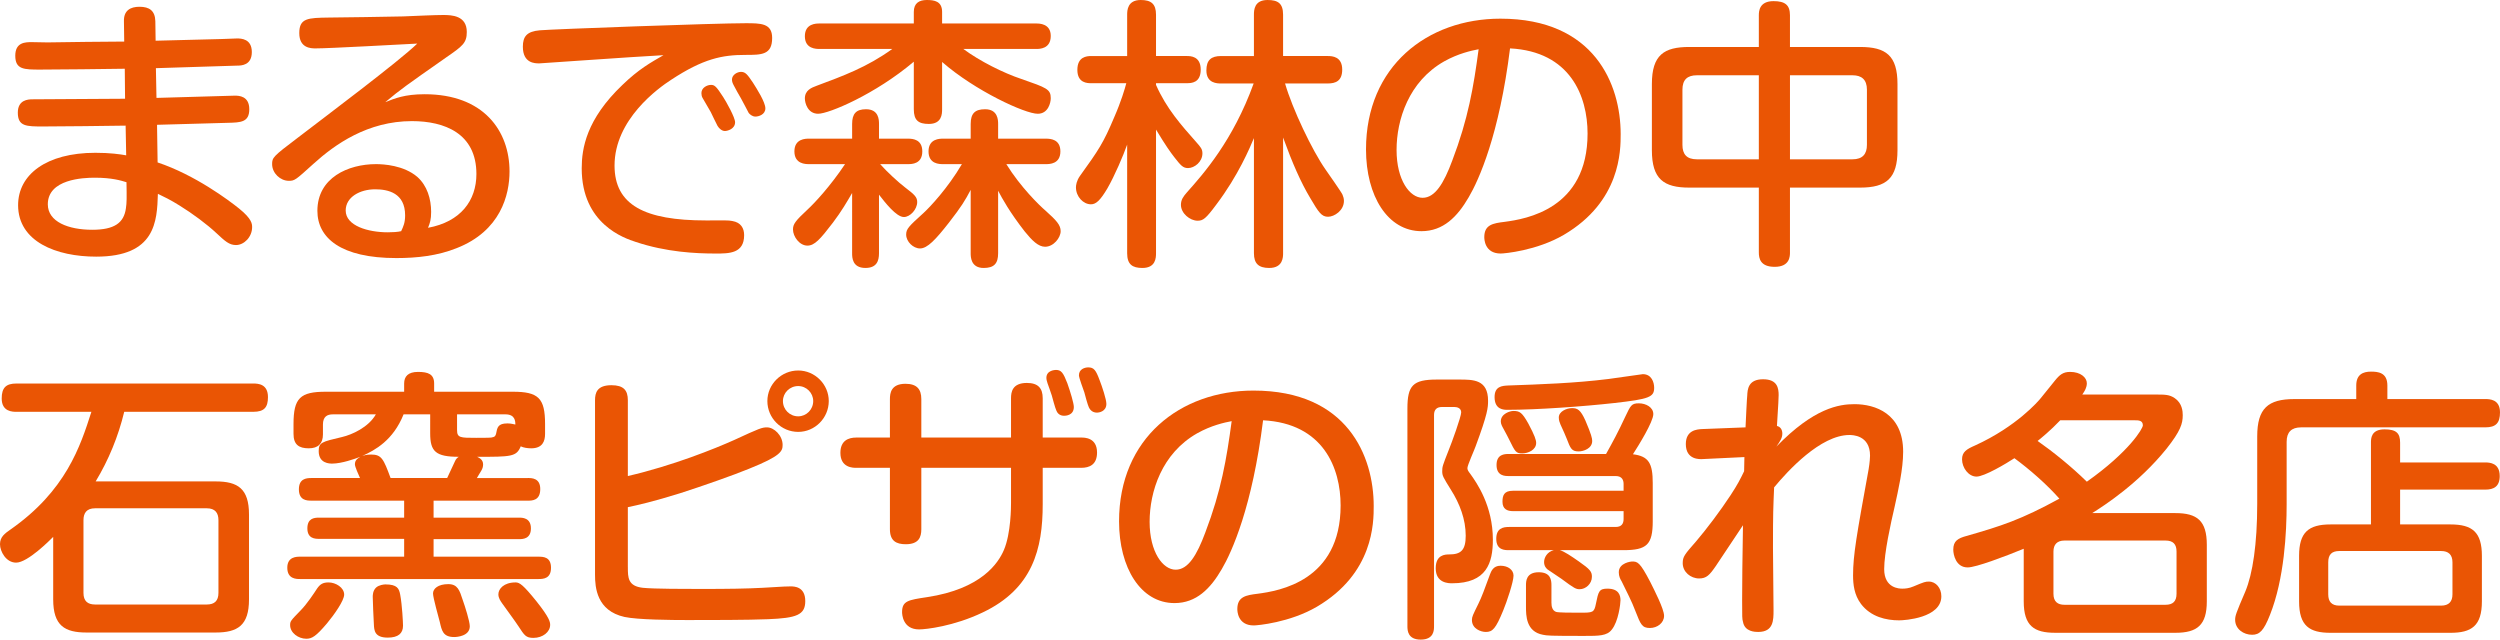
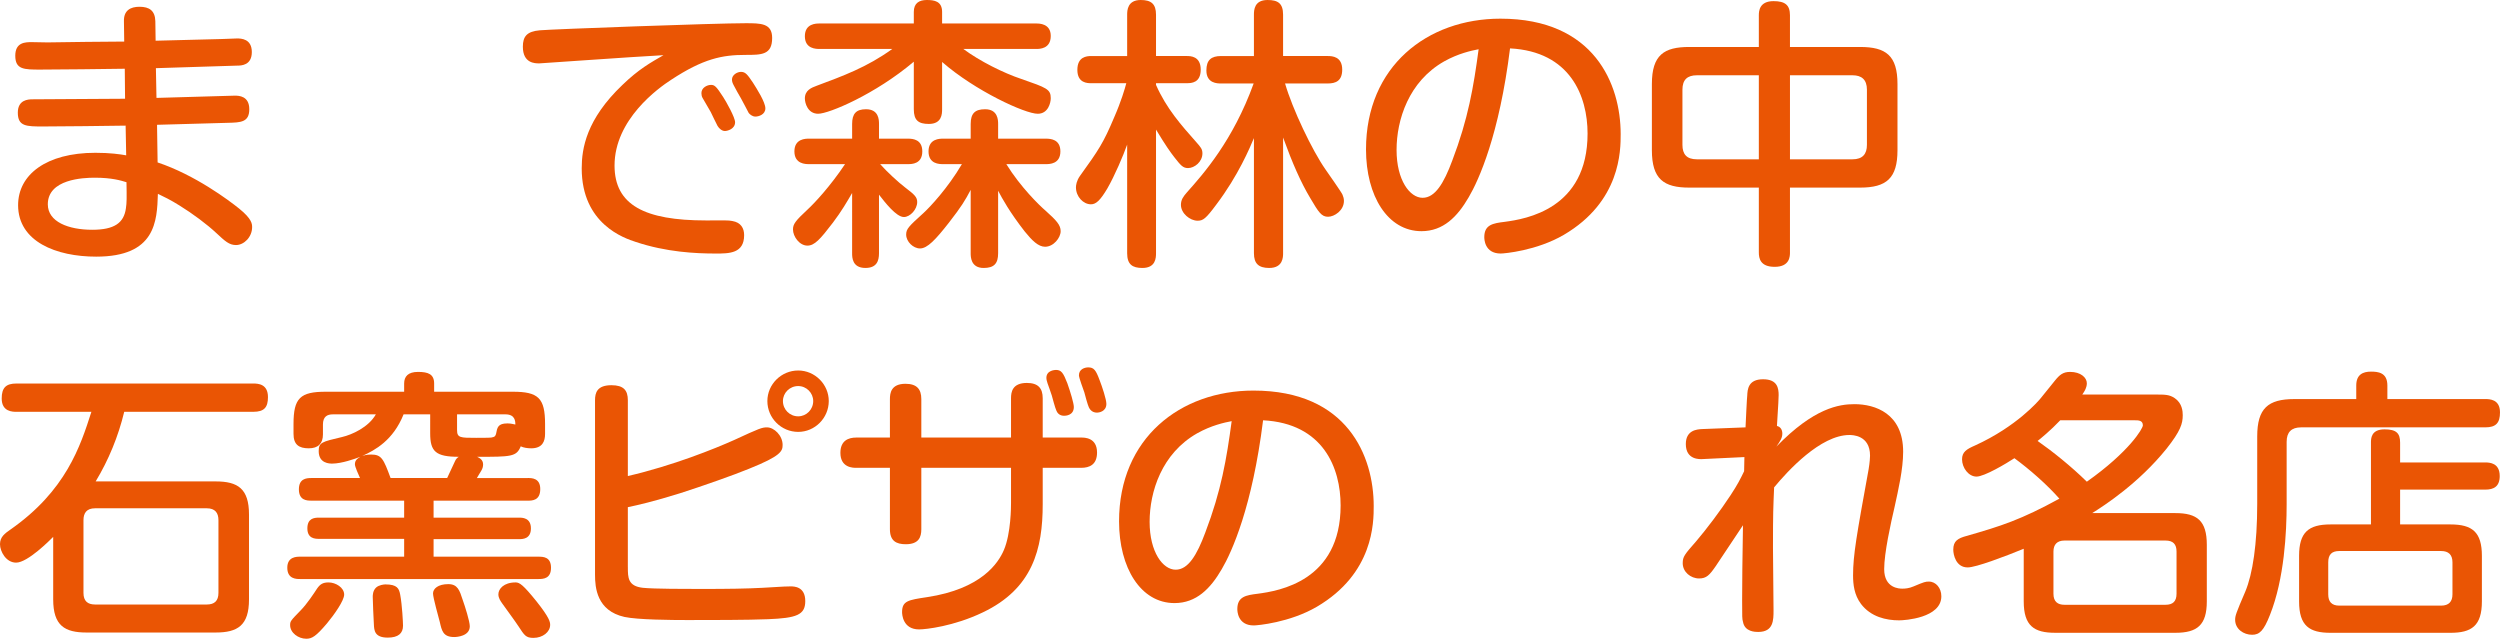
<svg xmlns="http://www.w3.org/2000/svg" version="1.1" id="レイヤー_1" x="0px" y="0px" width="309.261px" height="79.12px" viewBox="0 0 309.261 79.12" enable-background="new 0 0 309.261 79.12" xml:space="preserve">
  <g>
    <g>
      <path fill="#EA5504" d="M19.357,12.111c0.91-0.034,9.556-0.279,9.696-0.279c0.49,0,1.785,0.034,1.785,1.68    c0,1.61-1.05,1.646-2.66,1.681c-1.4,0.034-7.492,0.21-8.751,0.245l0.07,4.655c4.621,1.54,8.821,4.69,10.081,5.705    c1.61,1.296,1.61,1.926,1.61,2.311c0,1.19-0.98,2.205-1.995,2.205c-0.841,0-1.365-0.49-2.416-1.47    c-1.155-1.085-2.94-2.416-4.585-3.431c-1.12-0.7-1.925-1.085-2.66-1.436c-0.105,3.396-0.28,7.771-7.631,7.771    c-4.936,0-9.661-1.855-9.661-6.371c0-3.78,3.5-6.476,9.556-6.476c1.82,0,3.045,0.175,3.815,0.315l-0.07-3.676    c-2.835,0.035-7.351,0.105-10.186,0.105c-2.1,0-3.15,0-3.15-1.716c0-1.575,1.26-1.645,1.82-1.645c3.186,0,8.261-0.07,11.446-0.07    l-0.035-3.711c-1.68,0.035-8.926,0.105-10.431,0.105c-2.03,0-3.115,0-3.115-1.715c0-1.681,1.26-1.681,2.065-1.681    c0.315,0,1.645,0.035,1.925,0.035c1.505-0.035,8.121-0.105,9.486-0.105l-0.035-2.52c-0.035-1.33,0.805-1.785,1.925-1.785    c1.225,0,1.925,0.489,1.96,1.785l0.035,2.415c1.295-0.035,7.036-0.175,8.191-0.21c0.315,0,1.61-0.07,1.89-0.07    c0.49,0,1.82,0.035,1.82,1.681c0,1.645-1.295,1.68-1.82,1.68c-2.8,0.105-7.246,0.21-10.046,0.315L19.357,12.111z M11.726,21.982    c-1.435,0-5.811,0.176-5.811,3.291c0,2.17,2.556,3.15,5.496,3.15c2.73,0,3.92-0.841,4.166-2.661    c0.105-0.699,0.105-1.225,0.07-3.22C14.981,22.333,13.827,21.982,11.726,21.982z" />
-       <path fill="#EA5504" d="M52.53,11.656c7.316,0,10.501,4.551,10.501,9.557c0,2.87-1.085,7.351-6.546,9.485    c-2.345,0.945-4.9,1.226-7.456,1.226c-6.86,0-9.766-2.485-9.766-5.846c0-4.096,3.815-5.775,7.246-5.775    c0.945,0,3.43,0.14,5.11,1.575c1.225,1.085,1.715,2.73,1.715,4.34c0,0.945-0.14,1.365-0.385,1.961    c4.025-0.735,5.985-3.36,5.985-6.651c0-5.04-3.955-6.545-7.98-6.545c-5.46,0-9.521,2.87-12.181,5.285    c-2.205,1.995-2.31,2.101-3.045,2.101c-1.05,0-2.065-0.945-2.065-2.065c0-0.806,0.105-0.945,3.115-3.221    c3.605-2.765,12.566-9.485,14.841-11.691c-2.135,0.105-10.816,0.596-12.602,0.596c-0.56,0-1.995-0.035-1.995-1.891    s1.05-1.89,3.675-1.925c0.665,0,8.156-0.105,9.171-0.141c1.68-0.069,3.956-0.175,4.971-0.175c1.05,0,2.905,0.07,2.905,2.101    c0,1.365-0.525,1.75-2.555,3.15c-5.041,3.535-5.601,3.92-7.526,5.53C48.82,12.182,50.045,11.656,52.53,11.656z M50.115,26.639    c0-2.766-2.1-3.221-3.71-3.221c-1.855,0-3.641,0.945-3.641,2.625c0,1.891,2.766,2.695,5.216,2.695c0.56,0,1.225-0.035,1.645-0.14    C49.905,28.003,50.115,27.548,50.115,26.639z" />
      <path fill="#EA5504" d="M72.346,7.456c-0.56,0.035-5.46,0.385-5.636,0.385c-0.525,0-2.03,0-2.03-2.064    c0-1.261,0.49-1.891,2.101-2.03c1.645-0.141,21.702-0.875,25.448-0.875c1.89,0,3.29,0,3.29,1.82c0,2.1-1.295,2.1-3.325,2.1    c-2.835,0-5.181,0.455-9.171,3.08c-1.575,1.016-7.001,4.9-7.001,10.606c0,4.9,3.746,6.791,11.306,6.791    c2.45,0,2.73-0.035,3.255,0.069c1.085,0.176,1.47,0.91,1.47,1.751c0,2.274-1.855,2.274-3.5,2.274c-2.52,0-6.125-0.175-9.906-1.435    c-1.4-0.455-6.686-2.205-6.686-9.102c0-2.45,0.559-6.056,5.04-10.325c2.03-1.961,3.5-2.766,5.076-3.676    C78.542,7.036,77.947,7.071,72.346,7.456z M86.908,12.111c-0.105-0.175-0.14-0.42-0.14-0.595c0-0.665,0.7-1.015,1.19-1.015    c0.455,0,0.665,0.21,1.505,1.505c0.385,0.595,1.47,2.521,1.47,3.115c0,0.84-0.945,1.085-1.26,1.085c-0.35,0-0.7-0.28-0.91-0.63    c-0.14-0.28-0.735-1.471-0.84-1.715C87.748,13.582,87.048,12.356,86.908,12.111z M90.793,10.606    c-0.175-0.315-0.245-0.525-0.245-0.77c0-0.561,0.63-0.945,1.12-0.945c0.56,0,0.805,0.35,1.47,1.33    c0.49,0.77,1.541,2.415,1.541,3.186c0,0.77-0.84,1.015-1.225,1.015c-0.42,0-0.735-0.315-0.84-0.455    c-0.035-0.035-0.77-1.505-0.945-1.785C91.528,11.937,90.898,10.852,90.793,10.606z" />
      <path fill="#EA5504" d="M105.411,23.873c-0.63,1.085-1.295,2.24-2.38,3.675c-1.575,2.065-2.275,2.836-3.15,2.836    c-0.98,0-1.785-1.12-1.785-1.995c0-0.665,0.28-1.051,1.82-2.485c0.84-0.771,2.8-2.87,4.62-5.601h-4.48    c-0.385,0-1.785,0-1.785-1.575s1.4-1.575,1.785-1.575h5.356v-1.82c0-1.26,0.49-1.82,1.715-1.82c1.575,0,1.61,1.295,1.61,1.82v1.82    h3.605c0.594,0,1.75,0.104,1.75,1.575c0,1.575-1.33,1.575-1.75,1.575h-3.465c0.875,0.979,2.24,2.24,3.115,2.905    c1.154,0.875,1.47,1.19,1.47,1.785c0,0.91-0.875,1.855-1.646,1.855c-0.945,0-2.345-1.82-3.08-2.766v7.246    c0,0.944-0.28,1.819-1.68,1.819c-1.645,0-1.645-1.33-1.645-1.819V23.873z M116.542,13.512c0,0.595-0.035,1.82-1.645,1.82    c-1.295,0-1.855-0.455-1.855-1.82V7.631c-4.76,4.025-10.501,6.441-11.831,6.441c-1.295,0-1.645-1.33-1.645-1.891    c0-1.015,0.805-1.33,1.47-1.575c3.185-1.19,6.195-2.275,9.346-4.551h-8.996c-0.42,0-1.82,0-1.82-1.575s1.4-1.575,1.82-1.575    h11.656V1.471c0-1.085,0.665-1.471,1.61-1.471c0.91,0,1.89,0.141,1.89,1.471v1.435h11.656c0.35,0,1.785,0,1.785,1.541    c0,1.609-1.4,1.609-1.785,1.609h-9.031c2.03,1.506,4.97,2.976,7.176,3.711c3.115,1.085,3.64,1.26,3.64,2.38    c0,0.561-0.315,1.926-1.61,1.926c-1.575,0-7.735-2.836-11.831-6.406V13.512z M124.487,20.303c1.75,2.835,4.096,5.11,4.831,5.74    c1.365,1.226,1.89,1.785,1.89,2.556c0,0.805-0.875,1.925-1.925,1.925c-0.84,0-1.61-0.77-2.52-1.89    c-1.855-2.381-2.8-4.096-3.291-5.041v7.736c0,1.26-0.49,1.819-1.786,1.819c-1.609,0-1.609-1.399-1.609-1.819v-7.841    c-0.7,1.33-1.12,2.03-2.695,4.06c-1.646,2.101-2.661,3.186-3.571,3.186c-0.839,0-1.714-0.84-1.714-1.715    c0-0.7,0.315-1.016,2.135-2.66c0.805-0.735,3.01-3.08,4.76-6.056h-2.345c-0.42,0-1.785,0-1.785-1.575s1.4-1.575,1.785-1.575h3.431    v-1.82c0-1.33,0.56-1.82,1.785-1.82c1.575,0,1.61,1.33,1.61,1.82v1.82h5.916c0.56,0,1.786,0.07,1.786,1.575    c0,1.575-1.365,1.575-1.786,1.575H124.487z" />
      <path fill="#EA5504" d="M143.004,31.329c0,0.56-0.035,1.819-1.68,1.819c-1.225,0-1.89-0.42-1.89-1.819V17.888    c-0.455,1.295-1.54,3.85-2.45,5.425c-0.875,1.471-1.4,1.961-2.03,1.961c-0.945,0-1.855-0.945-1.855-2.101    c0-0.245,0.07-0.805,0.49-1.4c2.345-3.255,2.905-4.095,4.235-7.245c0.875-1.996,1.33-3.57,1.505-4.236h-4.34    c-0.455,0-1.715,0-1.715-1.645c0-1.61,1.12-1.715,1.715-1.715h4.445V1.82c0-0.524,0.035-1.82,1.68-1.82    c1.295,0,1.89,0.49,1.89,1.82v5.111h3.815c0.42,0,1.715,0,1.715,1.68c0,1.646-1.155,1.68-1.715,1.68h-3.815v0.211    c1.295,2.939,3.115,4.97,4.971,7.07c0.56,0.63,0.77,0.875,0.77,1.4c0,1.05-0.98,1.82-1.785,1.82c-0.63,0-0.91-0.351-1.68-1.33    c-0.49-0.631-1.051-1.4-2.275-3.431V31.329z M151.055,10.326c-0.455,0-1.82,0-1.82-1.609c0-1.296,0.595-1.785,1.82-1.785h4.061    V1.82c0-0.56,0.035-1.82,1.681-1.82c1.295,0,1.925,0.421,1.925,1.82v5.111h5.53c0.56,0,1.785,0.069,1.785,1.68    c0,1.4-0.805,1.715-1.785,1.715h-5.285c0.91,3.15,3.36,8.296,5.006,10.642c0.385,0.56,1.994,2.835,2.1,3.115    c0.105,0.245,0.176,0.49,0.176,0.771c0,1.189-1.191,1.96-1.961,1.96c-0.805,0-1.155-0.525-2.205-2.311    c-1.155-1.925-2.205-4.306-3.36-7.491v14.317c0,0.455,0,1.819-1.716,1.819c-1.33,0-1.89-0.56-1.89-1.819V17.082    c-0.49,1.155-1.925,4.621-4.656,8.226c-1.295,1.751-1.645,1.996-2.31,1.996c-0.945,0-2.065-0.91-2.065-1.961    c0-0.63,0.28-1.015,0.735-1.54c2.03-2.275,5.706-6.405,8.261-13.477H151.055z" />
      <path fill="#EA5504" d="M181.687,24.398c-1.4,2.415-3.15,4.2-5.846,4.2c-4.165,0-6.86-4.341-6.86-10.116    c0-10.291,7.596-16.172,16.626-16.172c11.656,0,14.877,8.156,14.877,14.281c0,2.03,0,8.331-7.035,12.462    c-3.361,1.96-7.352,2.31-7.807,2.31c-2.029,0-2.029-1.854-2.029-2.029c0-1.541,1.084-1.716,2.52-1.891    c2.625-0.35,10.256-1.575,10.256-10.921c0-4.621-2.135-10.151-9.59-10.536C185.468,16.662,182.946,22.263,181.687,24.398z     M178.642,7.597c-4.375,2.484-5.881,7.21-5.881,10.956c0,3.745,1.645,5.915,3.221,5.915c1.539,0,2.625-1.785,3.675-4.62    c1.96-5.146,2.626-9.066,3.255-13.757C182.001,6.266,180.392,6.616,178.642,7.597z" />
      <path fill="#EA5504" d="M221.427,31.224c0,0.455,0,1.785-1.891,1.785c-1.785,0-1.961-1.05-1.961-1.785v-8.016h-8.61    c-3.15,0-4.62-1.05-4.62-4.621v-8.19c0-3.605,1.505-4.586,4.62-4.586h8.61v-3.92c0-0.525,0.07-1.75,1.82-1.75    c1.436,0,2.031,0.49,2.031,1.75v3.92h8.68c3.186,0,4.621,1.051,4.621,4.586v8.19c0,3.466-1.365,4.621-4.621,4.621h-8.68V31.224z     M217.575,9.312h-7.665c-1.19,0-1.785,0.56-1.785,1.785v6.825c0,1.155,0.524,1.785,1.785,1.785h7.665V9.312z M221.427,19.707    h7.735c1.261,0,1.785-0.665,1.785-1.785v-6.825c0-1.26-0.665-1.785-1.785-1.785h-7.735V19.707z" />
      <path fill="#EA5504" d="M26.673,59.553c2.73,0,4.13,0.875,4.13,4.096v10.501c0,3.22-1.4,4.096-4.13,4.096H10.711    c-2.695,0-4.131-0.841-4.131-4.096v-7.736c-0.385,0.386-3.15,3.186-4.585,3.186c-1.26,0-1.995-1.4-1.995-2.275    c0-0.91,0.595-1.33,1.295-1.82c6.86-4.795,8.646-10.291,10.011-14.562H2.03c-0.455,0-1.82,0-1.82-1.645    c0-1.33,0.525-1.855,1.82-1.855h29.298c0.63,0,1.82,0.07,1.82,1.681c0,1.26-0.455,1.819-1.82,1.819H15.367    c-0.735,3.046-1.925,5.951-3.535,8.611H26.673z M27.023,64.349c0-0.91-0.42-1.471-1.435-1.471H11.761    c-1.05,0-1.435,0.595-1.435,1.471v8.995c0,1.016,0.525,1.436,1.435,1.436h13.827c0.945,0,1.435-0.455,1.435-1.436V64.349z" />
      <path fill="#EA5504" d="M65.292,59.133c0.49,0,1.54,0,1.54,1.365c0,1.435-1.015,1.435-1.54,1.435H53.636v2.101h10.571    c0.385,0,1.47,0,1.47,1.33s-1.05,1.33-1.47,1.33H53.636v2.17h12.986c0.595,0,1.54,0.035,1.54,1.365s-0.91,1.4-1.54,1.4H37.114    c-0.455,0-1.575,0-1.575-1.4c0-1.365,1.155-1.365,1.575-1.365h12.881v-2.205H39.459c-0.49,0-1.436-0.035-1.436-1.295    c0-1.225,0.805-1.33,1.436-1.33h10.536v-2.101H38.514c-0.56,0-1.54-0.034-1.54-1.399c0-1.296,0.875-1.4,1.54-1.4h6.021    c-0.175-0.385-0.63-1.4-0.63-1.681c0-0.42,0.175-0.665,0.665-0.944c-0.63,0.244-2.31,0.84-3.465,0.84c-0.315,0-1.68,0-1.68-1.54    c0-1.085,0.385-1.155,2.905-1.751c1.19-0.279,3.255-1.189,4.166-2.8h-5.321c-0.7,0-1.225,0.28-1.225,1.26v1.226    c0,1.12-0.595,1.715-1.75,1.715c-1.225,0-1.89-0.455-1.89-1.785v-1.225c0-3.221,0.84-3.99,3.99-3.99h9.696v-1.016    c0-0.875,0.49-1.436,1.715-1.436c1.26,0,1.995,0.28,1.995,1.436v1.016h9.731c3.151,0,3.991,0.77,3.991,3.99v1.225    c0,0.91-0.315,1.785-1.715,1.785c-0.42,0-0.945-0.069-1.295-0.245c-0.525,1.296-1.19,1.296-5.391,1.296    c0.28,0.14,0.735,0.35,0.735,0.944c0,0.28-0.07,0.525-0.245,0.806c-0.07,0.14-0.455,0.734-0.525,0.875H65.292z M42.575,73.554    c0,0.735-1.225,2.485-2.135,3.571c-1.365,1.609-1.855,1.89-2.555,1.89c-0.98,0-1.995-0.735-1.995-1.68    c0-0.49,0.07-0.561,1.295-1.82c0.77-0.771,1.715-2.205,2.03-2.695c0.385-0.561,0.735-0.771,1.435-0.771    C41.524,72.049,42.575,72.679,42.575,73.554z M53.216,51.257h-3.291c-1.295,3.221-3.5,4.41-5.11,5.146    c0.525-0.175,0.91-0.175,1.085-0.175c1.295,0,1.54,0.524,2.416,2.905h7c0.175-0.385,0.665-1.4,0.98-2.101    c0.105-0.245,0.245-0.385,0.455-0.524c-2.87,0-3.535-0.665-3.535-2.905V51.257z M49.505,73.554c0.245,1.296,0.35,3.466,0.35,3.851    c0,0.945-0.595,1.471-1.89,1.471c-1.646,0-1.68-0.91-1.715-1.646c-0.035-0.525-0.14-2.905-0.14-3.396c0-0.175,0-0.77,0.42-1.155    c0.35-0.314,0.945-0.385,1.155-0.385C49.155,72.294,49.365,72.819,49.505,73.554z M57.241,74.219    c0.279,0.771,0.875,2.661,0.875,3.256c0,1.225-1.61,1.33-1.925,1.33c-1.4,0-1.54-0.805-1.785-1.855    c-0.14-0.56-0.84-3.01-0.84-3.535c0-0.595,0.63-1.155,1.89-1.155C56.611,72.259,56.856,73.029,57.241,74.219z M56.541,53.217    c0,0.945,0.42,0.945,2.345,0.945c0.385,0,1.61,0,1.89-0.035c0.455-0.07,0.525-0.21,0.595-0.49c0.14-0.734,0.21-1.26,1.4-1.26    c0.455,0,0.77,0.105,0.98,0.14c0-0.42-0.035-1.26-1.225-1.26h-5.986V53.217z M66.342,74.359c1.645,2.065,1.715,2.59,1.715,2.94    c0,0.875-0.91,1.61-2.065,1.61c-0.945,0-1.12-0.315-1.855-1.436c-0.385-0.595-1.575-2.205-1.995-2.801    c-0.245-0.35-0.49-0.699-0.49-1.154c0-0.665,0.665-1.471,2.135-1.471C64.277,72.049,64.732,72.364,66.342,74.359z" />
      <path fill="#EA5504" d="M77.669,70.159c0,1.295,0,2.345,1.855,2.555c1.331,0.141,5.495,0.141,7.176,0.141    c3.431,0,5.636-0.035,7.631-0.141c0.979-0.035,2.485-0.175,3.465-0.175c0.42,0,1.82,0,1.82,1.82c0,1.715-1.085,2.1-4.621,2.24    c-2.45,0.104-7.246,0.104-9.941,0.104c-1.995,0-6.196-0.034-7.806-0.385c-3.431-0.77-3.641-3.641-3.641-5.216V49.507    c0-0.91,0.245-1.855,2.03-1.855c1.505,0,2.03,0.63,2.03,1.855v9.381c5.6-1.295,10.781-3.396,13.126-4.445    c3.185-1.471,3.465-1.575,4.095-1.575c0.875,0,1.925,1.015,1.925,2.17c0,0.771-0.21,1.365-4.131,2.94    c-1.855,0.771-5.845,2.17-8.576,3.045c-3.255,1.016-5.25,1.471-6.44,1.716V70.159z M98.742,53.427c-2.1,0-3.815-1.715-3.815-3.815    c0-2.064,1.715-3.78,3.815-3.78c2.065,0,3.78,1.716,3.78,3.78C102.522,51.712,100.807,53.427,98.742,53.427z M98.742,47.757    c-1.05,0-1.89,0.84-1.89,1.854c0,1.051,0.84,1.891,1.89,1.891c1.015,0,1.855-0.84,1.855-1.891    C100.597,48.597,99.757,47.757,98.742,47.757z" />
      <path fill="#EA5504" d="M125.068,49.262c0-0.735,0.14-1.891,1.96-1.891c1.4,0,1.96,0.665,1.96,1.891v4.865h4.761    c0.42,0,1.96,0,1.96,1.855c0,1.505-0.945,1.89-1.96,1.89h-4.761v4.516c0,5.496-1.225,10.432-7.421,13.372    c-3.57,1.715-7.036,2.1-7.875,2.1c-2.03,0-2.101-1.89-2.101-2.135c0-1.4,0.771-1.506,3.081-1.855    c6.721-1.015,8.821-4.2,9.521-5.846c0.875-2.065,0.875-5.391,0.875-5.811v-4.341h-11.096v7.597c0,0.979-0.315,1.854-1.925,1.854    c-1.19,0-1.96-0.42-1.96-1.854v-7.597h-4.166c-0.385,0-1.96,0-1.96-1.854c0-1.506,0.98-1.891,1.96-1.891h4.166v-4.761    c0-0.734,0.14-1.89,1.925-1.89c1.4,0,1.96,0.665,1.96,1.89v4.761h11.096V49.262z M129.583,47.406    c-0.07-0.21-0.14-0.455-0.14-0.665c0-0.945,1.085-0.979,1.19-0.979c0.666,0,0.91,0.385,1.4,1.645    c0.385,1.085,0.805,2.485,0.805,2.94c0,1.085-1.085,1.085-1.19,1.085c-0.14,0-0.735,0-0.98-0.665c-0.14-0.28-0.49-1.61-0.56-1.855    C130.039,48.667,129.653,47.616,129.583,47.406z M133.469,46.427c0-0.771,0.735-0.98,1.155-0.98c0.7,0,0.945,0.35,1.4,1.575    c0.315,0.805,0.84,2.38,0.84,2.94c0,0.979-0.98,1.085-1.155,1.085c-0.7,0-0.945-0.525-1.015-0.665    c-0.14-0.28-0.49-1.575-0.56-1.855C134.029,48.212,133.469,46.741,133.469,46.427z" />
      <path fill="#EA5504" d="M151.138,70.404c-1.4,2.415-3.15,4.2-5.846,4.2c-4.165,0-6.86-4.341-6.86-10.116    c0-10.291,7.596-16.172,16.626-16.172c11.656,0,14.876,8.156,14.876,14.281c0,2.03,0,8.331-7.035,12.462    c-3.36,1.96-7.351,2.31-7.806,2.31c-2.03,0-2.03-1.854-2.03-2.029c0-1.541,1.085-1.716,2.521-1.891    c2.625-0.35,10.256-1.575,10.256-10.921c0-4.621-2.136-10.151-9.591-10.536C154.918,62.668,152.398,68.269,151.138,70.404z     M148.093,53.603c-4.375,2.484-5.88,7.21-5.88,10.956c0,3.745,1.645,5.915,3.22,5.915c1.54,0,2.625-1.785,3.675-4.62    c1.96-5.146,2.625-9.066,3.255-13.757C151.453,52.271,149.843,52.622,148.093,53.603z" />
-       <path fill="#EA5504" d="M177.395,77.475c0,0.455,0,1.646-1.646,1.646c-1.574,0-1.646-1.086-1.646-1.646V50.557    c0-2.87,0.665-3.605,3.642-3.605h2.765c1.75,0,3.57,0,3.57,2.625c0,0.841-0.034,1.575-1.54,5.636    c-0.141,0.42-1.016,2.346-1.016,2.695c0,0.21,0.105,0.386,0.351,0.7c0.806,1.12,2.8,3.956,2.8,8.156c0,2.87-0.77,5.391-5.04,5.391    c-0.42,0-2.03,0-2.03-1.855c0-1.68,1.155-1.715,1.68-1.715c1.436,0,2.031-0.525,2.031-2.311c0-2.03-0.736-3.955-1.82-5.671    c-0.98-1.575-1.086-1.75-1.086-2.31c0-0.561,0.035-0.665,0.806-2.626c0.351-0.84,1.54-4.13,1.54-4.655s-0.49-0.665-0.84-0.665    h-1.541c-0.629,0-0.979,0.315-0.979,0.98V77.475z M187.23,71.209c0,0.77-0.84,3.255-1.261,4.271    c-0.944,2.311-1.33,2.695-2.17,2.695c-0.595,0-1.715-0.385-1.715-1.471c0-0.42,0.105-0.595,0.805-2.03    c0.385-0.77,0.771-1.819,1.436-3.64c0.141-0.351,0.385-1.051,1.295-1.051C186.565,69.983,187.23,70.509,187.23,71.209z     M199.692,49.856c-3.746,0.42-9.521,0.841-13.197,0.841c-0.455,0-1.609,0-1.609-1.575c0-1.331,0.91-1.4,1.715-1.436    c3.955-0.14,8.191-0.28,12.391-0.805c0.666-0.07,4.061-0.596,4.235-0.596c1.086,0,1.401,1.016,1.401,1.681    C204.628,49.122,204.032,49.366,199.692,49.856z M204.452,64.453c0,2.94-0.734,3.605-3.641,3.605h-7.84    c0.56,0.175,1.399,0.735,2.345,1.4c1.399,0.979,1.61,1.26,1.61,1.89c0,0.875-0.771,1.54-1.506,1.54    c-0.455,0-0.629-0.069-2.275-1.295c-0.244-0.175-1.47-0.979-1.715-1.155c-0.105-0.104-0.42-0.35-0.42-0.91    c0-0.56,0.385-1.26,1.19-1.47h-5.53c-0.525,0-1.576,0-1.576-1.4c0-1.295,0.806-1.47,1.576-1.47h13.195    c0.735,0,0.98-0.42,0.98-0.98v-0.979h-13.686c-0.701,0-1.296-0.245-1.296-1.155c0-0.771,0.175-1.365,1.296-1.365h13.686v-0.84    c0-0.455-0.175-0.98-0.98-0.98h-13.23c-0.455,0-1.506,0-1.506-1.365c0-1.33,0.98-1.365,1.506-1.365h12.041    c0.84-1.505,1.505-2.73,2.381-4.62c0.664-1.4,0.77-1.646,1.68-1.646c0.875,0,1.785,0.49,1.785,1.33    c0,0.945-1.82,3.886-2.521,4.971c1.96,0.245,2.45,1.12,2.45,3.57V64.453z M189.051,52.377c0.806,1.505,0.979,2.065,0.979,2.415    c0,0.875-1.015,1.295-1.715,1.295c-0.77,0-0.875-0.175-1.609-1.68c-0.176-0.351-0.315-0.63-0.736-1.4    c-0.139-0.245-0.314-0.56-0.314-0.875c0-0.98,1.189-1.295,1.54-1.295C188.001,50.837,188.28,51.012,189.051,52.377z     M191.921,74.569c0,0.455,0.105,0.945,0.561,1.12c0.244,0.104,1.96,0.104,2.939,0.104c1.611,0,1.785,0,1.996-1.085    c0.314-1.54,0.385-1.89,1.435-1.89c1.435,0,1.61,0.875,1.61,1.435c0,0.386-0.245,2.626-1.085,3.641    c-0.595,0.771-1.575,0.771-3.431,0.771c-4.34,0-4.551-0.035-5.075-0.141c-2.101-0.385-2.101-2.38-2.101-3.5v-2.625    c0-0.455,0-1.61,1.575-1.61c1.47,0,1.575,0.945,1.575,1.61V74.569z M196.122,52.027c0.734,1.715,0.84,2.205,0.84,2.52    c0,0.945-1.086,1.296-1.681,1.296c-0.875,0-1.015-0.386-1.471-1.575c-0.21-0.561-0.384-0.876-0.77-1.751    c-0.105-0.245-0.21-0.524-0.21-0.875c0-0.734,0.945-1.155,1.645-1.155C195.142,50.486,195.526,50.697,196.122,52.027z     M204.138,71.979c0.524,1.051,1.715,3.361,1.715,4.201c0,0.875-0.84,1.505-1.751,1.505c-0.979,0-1.154-0.455-1.784-2.065    c-0.455-1.225-1.121-2.485-1.716-3.71c-0.175-0.28-0.35-0.63-0.35-1.12c0-1.19,1.575-1.33,1.61-1.33    C202.562,69.459,202.843,69.494,204.138,71.979z" />
      <path fill="#EA5504" d="M215.79,56.542l-5.111,0.245c-0.42,0.035-2.135,0.105-2.135-1.854c0-1.716,1.365-1.82,1.995-1.855    l5.391-0.21c0.035-0.771,0.175-3.745,0.21-3.921c0.035-0.77,0.105-2.03,1.961-2.03c1.785,0,1.925,1.12,1.925,1.961    c0,0.35-0.035,1.015-0.21,3.815c0.455,0.104,0.665,0.489,0.665,0.944c0,0.525-0.245,0.91-0.735,1.61    c4.656-4.795,7.771-5.25,9.661-5.25c2.556,0,6.021,1.154,6.021,5.88c0,2.171-0.595,4.69-1.05,6.791    c-0.49,2.101-1.296,5.74-1.296,7.736c0,2.38,1.891,2.415,2.24,2.415c0.351,0,0.841-0.035,1.4-0.28    c1.33-0.561,1.471-0.595,1.891-0.595c0.875,0,1.54,0.805,1.54,1.82c0,2.694-4.551,2.975-5.216,2.975c-1.609,0-3.5-0.42-4.725-2.03    c-0.841-1.12-0.98-2.415-0.98-3.535c0-2.521,0.454-5.04,1.925-13.126c0.14-0.841,0.175-1.471,0.175-1.681    c0-2.555-2.205-2.555-2.555-2.555c-3.57,0-7.631,4.445-9.311,6.476c-0.105,2.625-0.141,2.905-0.141,7.49    c0,1.226,0.069,6.616,0.069,7.736c0,1.189,0,2.66-1.89,2.66c-0.35,0-1.68,0-1.891-1.261c-0.104-0.35-0.104-0.56-0.104-2.66    c0-3.29,0.035-3.99,0.104-9.275c-1.959,2.94-2.17,3.255-3.359,5.04c-0.771,1.12-1.156,1.54-2.065,1.54    c-1.05,0-2.03-0.805-2.03-1.89c0-0.806,0.21-1.05,1.68-2.73c1.226-1.436,2.976-3.745,4.236-5.671    c0.875-1.33,1.225-2.03,1.68-2.975L215.79,56.542z" />
      <path fill="#EA5504" d="M254.196,47.092c0.594-0.735,1.015-1.086,1.89-1.086c1.295,0,2.065,0.7,2.065,1.4    c0,0.525-0.245,0.945-0.561,1.4h8.996c1.26,0,1.785,0,2.45,0.455c0.91,0.63,0.979,1.61,0.979,2.101c0,1.05-0.279,1.96-1.994,4.13    c-3.466,4.306-7.701,7.036-9.207,7.98h10.292c2.695,0,3.886,0.945,3.886,3.921v7.001c0,2.94-1.19,3.885-3.886,3.885H254.23    c-2.59,0-3.886-0.84-3.886-3.885v-6.511c-2.38,0.979-5.915,2.31-6.93,2.31c-1.471,0-1.785-1.574-1.785-2.205    c0-1.085,0.595-1.399,1.609-1.68c4.306-1.226,6.791-2.03,11.517-4.621c-1.61-1.819-3.71-3.64-5.565-5.005    c-1.016,0.665-3.711,2.275-4.691,2.275c-0.979,0-1.785-1.086-1.785-2.136c0-0.91,0.561-1.26,1.611-1.715    c5.145-2.346,7.84-5.496,8.12-5.846L254.196,47.092z M254.86,51.992c-1.154,1.225-2.52,2.345-2.8,2.555    c1.854,1.296,4.165,3.15,6.091,5.041c5.25-3.711,6.931-6.581,6.931-6.966c0-0.63-0.56-0.63-0.98-0.63H254.86z M269.247,68.233    c0-0.91-0.42-1.365-1.365-1.365h-12.496c-0.91,0-1.365,0.49-1.365,1.365v5.216c0,0.98,0.525,1.365,1.365,1.365h12.496    c0.91,0,1.365-0.42,1.365-1.365V68.233z" />
      <path fill="#EA5504" d="M307.44,49.366c0.49,0,1.82,0,1.82,1.646c0,1.295-0.491,1.855-1.82,1.855h-22.787    c-1.191,0-1.785,0.595-1.785,1.785v7.735c0,3.431-0.281,9.206-2.066,13.687c-0.77,1.96-1.295,2.45-2.205,2.45    c-1.05,0-2.1-0.7-2.1-1.854c0-0.49,0.104-0.806,1.26-3.501c0.91-2.17,1.47-5.881,1.47-10.816v-8.365    c0-3.466,1.331-4.621,4.586-4.621h7.666v-1.68c0-1.365,0.84-1.715,1.819-1.715c0.876,0,2.031,0.104,2.031,1.715v1.68H307.44z     M293.298,54.757c0-0.489,0-1.645,1.681-1.645c1.47,0,1.925,0.49,1.925,1.645v2.45h10.537c0.56,0,1.785,0.07,1.785,1.681    c0,1.295-0.735,1.68-1.785,1.68h-10.537v4.306h6.231c2.695,0,3.885,0.945,3.885,3.886v5.636c0,3.045-1.294,3.885-3.885,3.885    h-14.842c-2.591,0-3.886-0.84-3.886-3.885v-5.636c0-2.905,1.156-3.886,3.886-3.886h5.005V54.757z M303.38,69.563    c0-0.944-0.49-1.399-1.4-1.399h-12.602c-0.91,0-1.365,0.42-1.365,1.399v3.956c0,0.91,0.42,1.399,1.365,1.399h12.602    c0.945,0,1.4-0.489,1.4-1.399V69.563z" />
    </g>
  </g>
</svg>